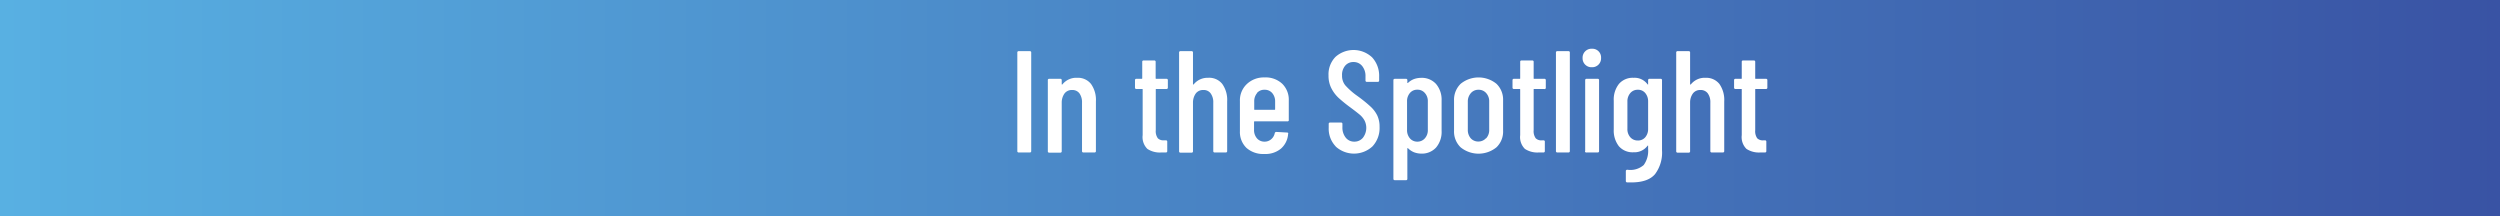
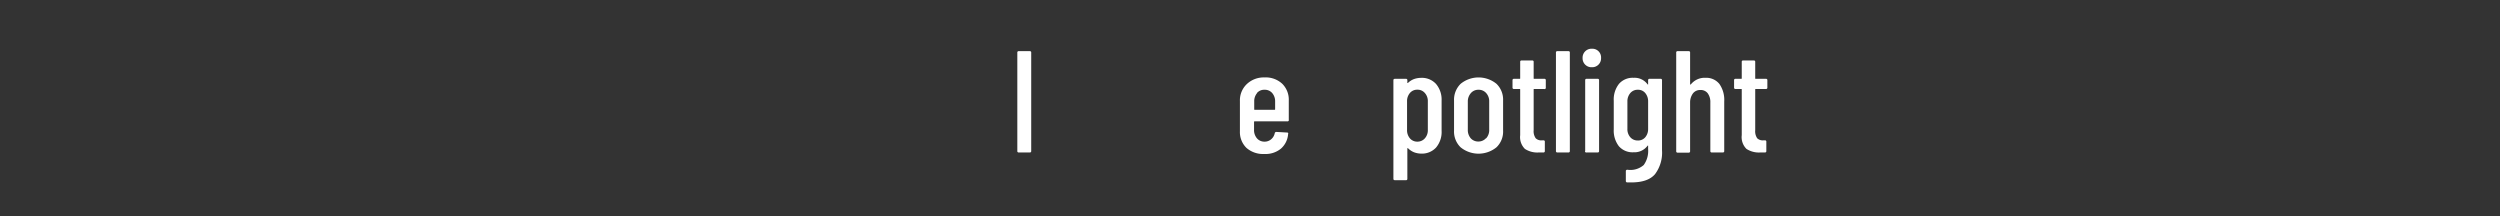
<svg xmlns="http://www.w3.org/2000/svg" id="Layer_1" data-name="Layer 1" viewBox="0 0 413.88 35.82">
  <rect x="0" y="0" width="413.88" height="35.82" fill="#333333" stroke="none" />
  <defs>
    <style>.cls-1{fill:url(#linear-gradient);}.cls-2{fill:#fff;}</style>
    <linearGradient id="linear-gradient" y1="17.91" x2="413.88" y2="17.91" gradientUnits="userSpaceOnUse">
      <stop offset="0" stop-color="#58b0e2" />
      <stop offset="1" stop-color="#3953a4" />
    </linearGradient>
  </defs>
-   <rect class="cls-1" width="413.88" height="35.82" />
  <path class="cls-2" d="M168.42,25.19V8.89a.21.21,0,0,1,.24-.24h1.82a.21.21,0,0,1,.24.24v16.3a.21.21,0,0,1-.24.23h-1.82A.21.21,0,0,1,168.42,25.19Z" transform="translate(0 -0.18)" />
-   <path class="cls-2" d="M180.62,14.08a4.54,4.54,0,0,1,.81,2.89v8.22a.21.21,0,0,1-.24.23h-1.82a.21.21,0,0,1-.24-.23v-8a2.54,2.54,0,0,0-.43-1.56,1.44,1.44,0,0,0-1.2-.55,1.52,1.52,0,0,0-1.24.54,2.57,2.57,0,0,0-.49,1.52c0,.1,0,.14,0,.14v7.94a.21.21,0,0,1-.24.23h-1.82a.21.21,0,0,1-.24-.23V13.47a.21.21,0,0,1,.24-.24h1.82a.21.21,0,0,1,.24.24v.65s0,.05.05.06a.12.12,0,0,0,.09-.06,2.94,2.94,0,0,1,2.42-1.06A2.75,2.75,0,0,1,180.62,14.08Z" transform="translate(0 -0.18)" />
-   <path class="cls-2" d="M193.12,14.91h-1.68c-.06,0-.1,0-.1.09v6.74a2,2,0,0,0,.34,1.33,1.29,1.29,0,0,0,1,.34H193a.21.21,0,0,1,.24.24v1.54a.21.21,0,0,1-.24.23h-.74a3.71,3.71,0,0,1-2.31-.59,2.74,2.74,0,0,1-.78-2.28V15c0-.06,0-.09-.1-.09h-.93a.21.21,0,0,1-.24-.24v-1.2a.21.21,0,0,1,.24-.24H189a.09.09,0,0,0,.1-.1v-2.7a.21.21,0,0,1,.24-.24h1.75a.21.21,0,0,1,.23.24v2.7a.09.09,0,0,0,.1.1h1.68a.21.21,0,0,1,.24.24v1.2A.21.21,0,0,1,193.12,14.91Z" transform="translate(0 -0.18)" />
-   <path class="cls-2" d="M202.35,14.08a4.54,4.54,0,0,1,.81,2.89v8.22a.21.21,0,0,1-.24.23H201.1a.21.21,0,0,1-.24-.23v-8a2.47,2.47,0,0,0-.44-1.56,1.4,1.4,0,0,0-1.19-.55,1.52,1.52,0,0,0-1.24.54,2.57,2.57,0,0,0-.49,1.52c0,.1,0,.14,0,.14v7.94a.21.21,0,0,1-.24.23h-1.82a.21.21,0,0,1-.24-.23V8.89a.21.21,0,0,1,.24-.24h1.82a.21.21,0,0,1,.24.24v5.23s0,.05.05.06a.12.12,0,0,0,.09-.06A2.94,2.94,0,0,1,200,13.06,2.75,2.75,0,0,1,202.35,14.08Z" transform="translate(0 -0.18)" />
  <path class="cls-2" d="M213.12,20.27h-5.41a.09.09,0,0,0-.1.1v1.29a2.09,2.09,0,0,0,.48,1.42,1.61,1.61,0,0,0,1.25.55,1.63,1.63,0,0,0,1.12-.41,1.77,1.77,0,0,0,.58-1,.26.26,0,0,1,.26-.2l1.78.1a.21.21,0,0,1,.17.07.18.18,0,0,1,0,.17,3.54,3.54,0,0,1-1.19,2.43,4,4,0,0,1-2.76.88,4.15,4.15,0,0,1-2.94-1,3.65,3.65,0,0,1-1.09-2.76v-5a3.7,3.7,0,0,1,1.09-2.76A4.07,4.07,0,0,1,209.34,13a4,4,0,0,1,2.94,1.05,3.69,3.69,0,0,1,1.08,2.76V20A.21.21,0,0,1,213.12,20.27Zm-5-4.69a2.08,2.08,0,0,0-.48,1.41v1.27c0,.07,0,.1.1.1H211a.09.09,0,0,0,.1-.1V17a2.08,2.08,0,0,0-.48-1.41,1.6,1.6,0,0,0-1.27-.55A1.57,1.57,0,0,0,208.09,15.58Z" transform="translate(0 -0.18)" />
-   <path class="cls-2" d="M221.14,24.43a4.22,4.22,0,0,1-1.17-3.1v-.62a.21.21,0,0,1,.24-.24H222a.21.21,0,0,1,.24.24v.5a2.65,2.65,0,0,0,.55,1.76,1.76,1.76,0,0,0,1.41.66,1.81,1.81,0,0,0,1.43-.64,2.69,2.69,0,0,0,.26-2.88,3.4,3.4,0,0,0-.79-.95q-.5-.42-1.59-1.23a23,23,0,0,1-1.92-1.56,5.8,5.8,0,0,1-1.17-1.56,4.49,4.49,0,0,1-.48-2.13,4.13,4.13,0,0,1,1.15-3.08,4.49,4.49,0,0,1,6.07.08,4.5,4.5,0,0,1,1.16,3.21v.6a.21.21,0,0,1-.24.24H226.3a.21.21,0,0,1-.24-.24v-.64a2.61,2.61,0,0,0-.55-1.74,1.79,1.79,0,0,0-1.44-.66,1.74,1.74,0,0,0-1.36.59,2.33,2.33,0,0,0-.53,1.64,2.47,2.47,0,0,0,.53,1.62,11.68,11.68,0,0,0,2,1.76c1,.72,1.68,1.3,2.17,1.75A5,5,0,0,1,228,19.28a4.29,4.29,0,0,1,.39,1.9,4.45,4.45,0,0,1-1.17,3.23,4.5,4.5,0,0,1-6.12,0Z" transform="translate(0 -0.18)" />
  <path class="cls-2" d="M237.74,14.08a4,4,0,0,1,.92,2.74v5a4,4,0,0,1-.92,2.79,3.18,3.18,0,0,1-2.48,1,3.45,3.45,0,0,1-1.16-.22,2.94,2.94,0,0,1-1-.67c-.08-.05-.11,0-.11.05v5a.21.21,0,0,1-.24.24h-1.82c-.17,0-.25-.08-.25-.24V13.47c0-.16.08-.24.25-.24h1.82a.21.21,0,0,1,.24.24v.38s0,.06,0,.06a.1.1,0,0,0,.1,0,2.92,2.92,0,0,1,1-.64,3.57,3.57,0,0,1,1.15-.2A3.16,3.16,0,0,1,237.74,14.08Zm-1.85,1.5a1.57,1.57,0,0,0-1.25-.55,1.55,1.55,0,0,0-1.23.55,2.07,2.07,0,0,0-.47,1.41v4.67a2.08,2.08,0,0,0,.47,1.42,1.58,1.58,0,0,0,1.23.55,1.61,1.61,0,0,0,1.25-.55,2,2,0,0,0,.49-1.42V17A2,2,0,0,0,235.89,15.58Z" transform="translate(0 -0.18)" />
  <path class="cls-2" d="M241.81,24.57a3.62,3.62,0,0,1-1.09-2.76v-5a3.67,3.67,0,0,1,1.1-2.76,4.7,4.7,0,0,1,5.92,0,3.63,3.63,0,0,1,1.1,2.76v5a3.59,3.59,0,0,1-1.1,2.76,4.71,4.71,0,0,1-5.93,0Zm4.23-1.5a2,2,0,0,0,.5-1.43V17a2,2,0,0,0-.5-1.41,1.63,1.63,0,0,0-1.27-.55,1.61,1.61,0,0,0-1.26.55A2.08,2.08,0,0,0,243,17v4.65a2.08,2.08,0,0,0,.49,1.43,1.66,1.66,0,0,0,1.26.53A1.68,1.68,0,0,0,246,23.07Z" transform="translate(0 -0.18)" />
  <path class="cls-2" d="M255.62,14.91H254c-.07,0-.1,0-.1.09v6.74a2,2,0,0,0,.34,1.33,1.29,1.29,0,0,0,1.05.34h.22a.21.21,0,0,1,.24.24v1.54a.21.21,0,0,1-.24.23h-.75a3.75,3.75,0,0,1-2.31-.59,2.74,2.74,0,0,1-.78-2.28V15a.08.08,0,0,0-.09-.09h-.94a.21.21,0,0,1-.24-.24v-1.2a.21.21,0,0,1,.24-.24h.94c.06,0,.09,0,.09-.1v-2.7a.21.21,0,0,1,.24-.24h1.75a.21.21,0,0,1,.24.24v2.7c0,.07,0,.1.1.1h1.67a.21.21,0,0,1,.24.24v1.2A.21.21,0,0,1,255.62,14.91Z" transform="translate(0 -0.18)" />
  <path class="cls-2" d="M257.59,25.19V8.89a.21.21,0,0,1,.24-.24h1.82a.21.21,0,0,1,.24.24v16.3a.21.21,0,0,1-.24.23h-1.82A.21.21,0,0,1,257.59,25.19Z" transform="translate(0 -0.18)" />
  <path class="cls-2" d="M262.43,10.88a1.48,1.48,0,0,1-.43-1.1,1.48,1.48,0,0,1,.43-1.1,1.46,1.46,0,0,1,1.1-.43,1.44,1.44,0,0,1,1.53,1.53,1.47,1.47,0,0,1-1.53,1.53A1.46,1.46,0,0,1,262.43,10.88Zm0,14.31V13.47a.21.21,0,0,1,.24-.24h1.82a.21.21,0,0,1,.24.24V25.19a.21.21,0,0,1-.24.23h-1.82A.21.21,0,0,1,262.4,25.19Z" transform="translate(0 -0.18)" />
  <path class="cls-2" d="M273.09,13.23h1.82a.21.21,0,0,1,.24.24v11.6A5.9,5.9,0,0,1,274,29c-.77.92-2.08,1.38-3.95,1.38l-.65,0a.23.23,0,0,1-.24-.26V28.52c0-.16.09-.24.26-.24a3.34,3.34,0,0,0,2.7-.78,4,4,0,0,0,.73-2.65v-.5s0-.06,0-.06-.05,0-.08,0a2.7,2.7,0,0,1-2.32,1.1,3,3,0,0,1-2.44-1,4.22,4.22,0,0,1-.85-2.77V16.85a4.16,4.16,0,0,1,.87-2.79,3,3,0,0,1,2.42-1,2.65,2.65,0,0,1,2.32,1.1s.06,0,.08,0a.07.07,0,0,0,0-.07v-.62A.21.21,0,0,1,273.09,13.23Zm-.71,9.67a2.08,2.08,0,0,0,.47-1.4V17a2.12,2.12,0,0,0-.47-1.41,1.52,1.52,0,0,0-1.23-.55,1.57,1.57,0,0,0-1.25.55,2.08,2.08,0,0,0-.48,1.41V21.5a2,2,0,0,0,.48,1.4,1.6,1.6,0,0,0,1.25.54A1.54,1.54,0,0,0,272.38,22.9Z" transform="translate(0 -0.18)" />
  <path class="cls-2" d="M284.65,14.08a4.6,4.6,0,0,1,.8,2.89v8.22a.21.21,0,0,1-.24.23h-1.82a.21.21,0,0,1-.24-.23v-8a2.47,2.47,0,0,0-.43-1.56,1.44,1.44,0,0,0-1.2-.55,1.49,1.49,0,0,0-1.23.54,2.5,2.5,0,0,0-.49,1.52c0,.1,0,.14,0,.14v7.94a.21.21,0,0,1-.24.23h-1.82a.21.21,0,0,1-.24-.23V8.89a.21.21,0,0,1,.24-.24h1.82a.21.21,0,0,1,.24.24v5.23a.06.06,0,0,0,.05.06s.06,0,.1-.06a2.93,2.93,0,0,1,2.42-1.06A2.78,2.78,0,0,1,284.65,14.08Z" transform="translate(0 -0.18)" />
  <path class="cls-2" d="M292.35,14.91h-1.68a.08.08,0,0,0-.09.09v6.74a2.05,2.05,0,0,0,.33,1.33,1.32,1.32,0,0,0,1.06.34h.21a.21.21,0,0,1,.24.24v1.54a.21.21,0,0,1-.24.23h-.74a3.75,3.75,0,0,1-2.31-.59,2.74,2.74,0,0,1-.78-2.28V15c0-.06,0-.09-.1-.09h-.93a.21.21,0,0,1-.24-.24v-1.2a.21.21,0,0,1,.24-.24h.93c.07,0,.1,0,.1-.1v-2.7a.21.21,0,0,1,.24-.24h1.75a.21.21,0,0,1,.24.24v2.7c0,.07,0,.1.09.1h1.68a.21.21,0,0,1,.24.24v1.2A.21.21,0,0,1,292.35,14.91Z" transform="translate(0 -0.18)" />
</svg>